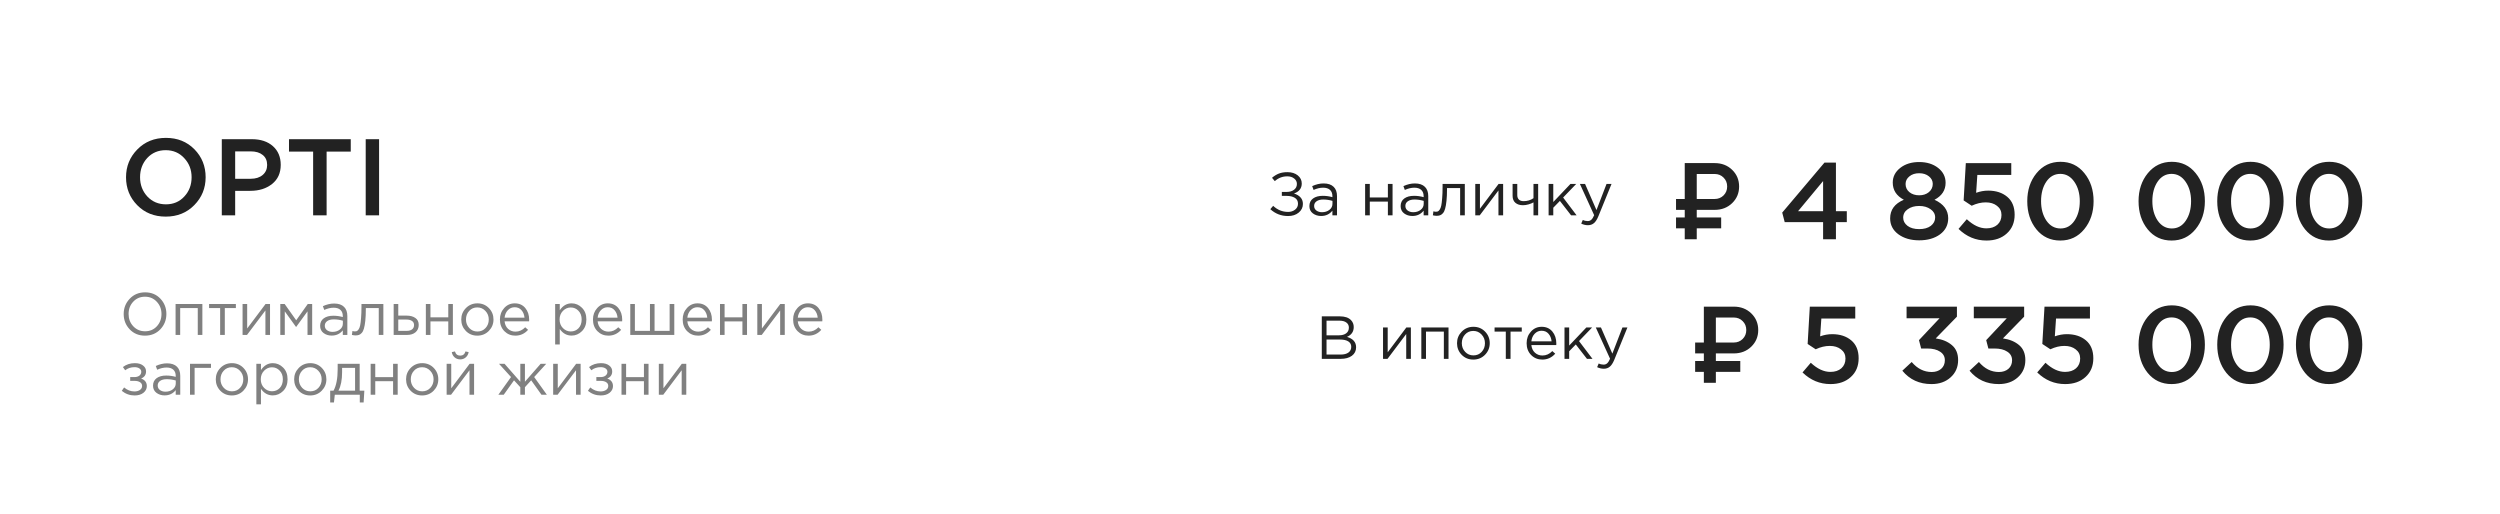
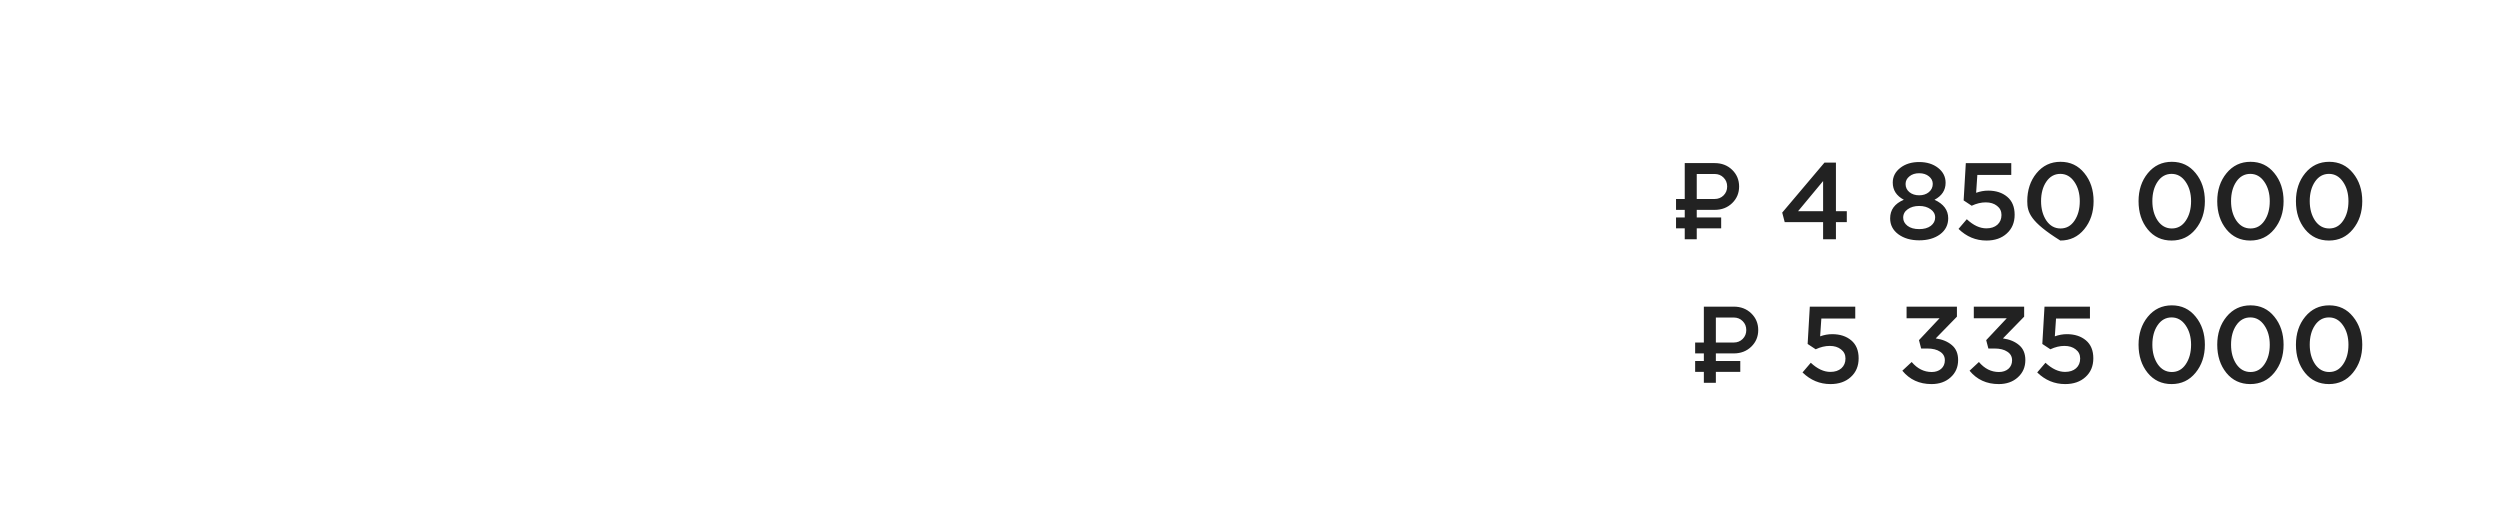
<svg xmlns="http://www.w3.org/2000/svg" width="209" height="43" viewBox="0 0 209 43" fill="none">
-   <path d="M16.245 17.145C15.615 17.788 14.818 18.109 13.854 18.109C12.891 18.109 12.097 17.791 11.473 17.154C10.848 16.518 10.536 15.739 10.536 14.818C10.536 13.909 10.851 13.133 11.482 12.491C12.112 11.848 12.909 11.527 13.873 11.527C14.836 11.527 15.63 11.845 16.255 12.482C16.879 13.118 17.191 13.897 17.191 14.818C17.191 15.727 16.876 16.503 16.245 17.145ZM12.318 16.427C12.73 16.864 13.248 17.082 13.873 17.082C14.497 17.082 15.009 16.864 15.409 16.427C15.815 15.991 16.018 15.454 16.018 14.818C16.018 14.188 15.812 13.655 15.4 13.218C14.994 12.776 14.479 12.555 13.854 12.555C13.23 12.555 12.715 12.773 12.309 13.209C11.909 13.646 11.709 14.182 11.709 14.818C11.709 15.448 11.912 15.985 12.318 16.427ZM18.542 18V11.636H21.051C21.79 11.636 22.378 11.83 22.815 12.218C23.251 12.606 23.469 13.127 23.469 13.782C23.469 14.467 23.227 15 22.742 15.382C22.263 15.764 21.657 15.954 20.924 15.954H19.66V18H18.542ZM19.66 14.945H20.96C21.378 14.945 21.712 14.839 21.96 14.627C22.209 14.415 22.333 14.136 22.333 13.791C22.333 13.427 22.209 13.149 21.96 12.954C21.718 12.755 21.384 12.655 20.96 12.655H19.66V14.945ZM26.178 18V12.673H24.16V11.636H29.323V12.673H27.305V18H26.178ZM30.573 18V11.636H31.691V18H30.573Z" fill="#222222" />
-   <path d="M13.405 27.53C13.068 27.883 12.64 28.06 12.12 28.06C11.6 28.06 11.173 27.883 10.84 27.53C10.507 27.177 10.34 26.75 10.34 26.25C10.34 25.753 10.508 25.328 10.845 24.975C11.182 24.618 11.61 24.44 12.13 24.44C12.65 24.44 13.077 24.617 13.41 24.97C13.743 25.323 13.91 25.75 13.91 26.25C13.91 26.747 13.742 27.173 13.405 27.53ZM11.14 27.275C11.403 27.555 11.733 27.695 12.13 27.695C12.527 27.695 12.853 27.557 13.11 27.28C13.37 27 13.5 26.657 13.5 26.25C13.5 25.847 13.368 25.505 13.105 25.225C12.845 24.945 12.517 24.805 12.12 24.805C11.723 24.805 11.395 24.945 11.135 25.225C10.878 25.502 10.75 25.843 10.75 26.25C10.75 26.653 10.88 26.995 11.14 27.275ZM14.678 28V25.415H16.918V28H16.533V25.755H15.063V28H14.678ZM18.404 28V25.755H17.479V25.415H19.719V25.755H18.794V28H18.404ZM20.279 28V25.415H20.664V27.46L22.199 25.415H22.574V28H22.189V25.955L20.649 28H20.279ZM23.433 28V25.415H23.798L24.763 26.775L25.728 25.415H26.098V28H25.708V26.03L24.753 27.34L23.808 26.03V28H23.433ZM27.728 28.055C27.465 28.055 27.238 27.983 27.048 27.84C26.858 27.697 26.763 27.497 26.763 27.24C26.763 26.97 26.863 26.762 27.063 26.615C27.263 26.468 27.532 26.395 27.868 26.395C28.135 26.395 28.398 26.432 28.658 26.505V26.425C28.658 26.198 28.592 26.025 28.458 25.905C28.325 25.785 28.137 25.725 27.893 25.725C27.64 25.725 27.378 25.787 27.108 25.91L26.993 25.595C27.313 25.448 27.627 25.375 27.933 25.375C28.3 25.375 28.578 25.47 28.768 25.66C28.948 25.84 29.038 26.093 29.038 26.42V28H28.658V27.615C28.428 27.908 28.118 28.055 27.728 28.055ZM27.803 27.745C28.043 27.745 28.247 27.68 28.413 27.55C28.58 27.42 28.663 27.253 28.663 27.05V26.81C28.41 26.737 28.158 26.7 27.908 26.7C27.672 26.7 27.487 26.748 27.353 26.845C27.22 26.938 27.153 27.067 27.153 27.23C27.153 27.387 27.215 27.512 27.338 27.605C27.465 27.698 27.62 27.745 27.803 27.745ZM29.729 28.04C29.629 28.04 29.526 28.027 29.419 28L29.464 27.67C29.541 27.693 29.602 27.705 29.649 27.705C29.722 27.705 29.782 27.697 29.829 27.68C29.875 27.66 29.925 27.612 29.979 27.535C30.035 27.455 30.079 27.343 30.109 27.2C30.139 27.057 30.164 26.853 30.184 26.59C30.207 26.327 30.219 26.007 30.219 25.63V25.415H32.049V28H31.664V25.755H30.584V25.815C30.584 26.208 30.569 26.543 30.539 26.82C30.509 27.097 30.471 27.313 30.424 27.47C30.381 27.627 30.319 27.748 30.239 27.835C30.159 27.922 30.081 27.977 30.004 28C29.93 28.027 29.839 28.04 29.729 28.04ZM32.91 28V25.415H33.295V26.385H33.986C34.285 26.385 34.531 26.45 34.721 26.58C34.91 26.707 35.005 26.9 35.005 27.16C35.005 27.417 34.917 27.622 34.74 27.775C34.564 27.925 34.327 28 34.031 28H32.91ZM33.295 27.66H33.995C34.192 27.66 34.344 27.618 34.45 27.535C34.56 27.452 34.615 27.33 34.615 27.17C34.615 27.023 34.559 26.912 34.446 26.835C34.336 26.755 34.181 26.715 33.98 26.715H33.295V27.66ZM35.601 28V25.415H35.986V26.53H37.476V25.415H37.861V28H37.476V26.87H35.986V28H35.601ZM40.866 27.665C40.606 27.928 40.284 28.06 39.901 28.06C39.518 28.06 39.198 27.928 38.941 27.665C38.688 27.402 38.561 27.083 38.561 26.71C38.561 26.34 38.689 26.023 38.946 25.76C39.206 25.493 39.528 25.36 39.911 25.36C40.294 25.36 40.614 25.492 40.871 25.755C41.128 26.018 41.256 26.337 41.256 26.71C41.256 27.08 41.126 27.398 40.866 27.665ZM39.911 27.715C40.188 27.715 40.414 27.618 40.591 27.425C40.771 27.232 40.861 26.993 40.861 26.71C40.861 26.43 40.768 26.192 40.581 25.995C40.398 25.798 40.171 25.7 39.901 25.7C39.624 25.7 39.398 25.798 39.221 25.995C39.044 26.188 38.956 26.427 38.956 26.71C38.956 26.99 39.048 27.228 39.231 27.425C39.414 27.618 39.641 27.715 39.911 27.715ZM43.083 28.06C42.72 28.06 42.413 27.935 42.163 27.685C41.917 27.432 41.793 27.107 41.793 26.71C41.793 26.333 41.912 26.015 42.148 25.755C42.385 25.492 42.68 25.36 43.033 25.36C43.403 25.36 43.697 25.49 43.913 25.75C44.13 26.01 44.238 26.337 44.238 26.73C44.238 26.78 44.237 26.825 44.233 26.865H42.183C42.21 27.128 42.308 27.338 42.478 27.495C42.652 27.648 42.857 27.725 43.093 27.725C43.403 27.725 43.675 27.603 43.908 27.36L44.148 27.575C43.858 27.898 43.503 28.06 43.083 28.06ZM42.183 26.555H43.848C43.825 26.305 43.742 26.098 43.598 25.935C43.458 25.768 43.267 25.685 43.023 25.685C42.803 25.685 42.615 25.767 42.458 25.93C42.302 26.093 42.21 26.302 42.183 26.555ZM46.411 28.8V25.415H46.796V25.935C47.056 25.552 47.386 25.36 47.786 25.36C48.116 25.36 48.405 25.483 48.651 25.73C48.898 25.973 49.021 26.3 49.021 26.71C49.021 27.113 48.898 27.438 48.651 27.685C48.405 27.932 48.116 28.055 47.786 28.055C47.38 28.055 47.05 27.872 46.796 27.505V28.8H46.411ZM47.716 27.71C47.976 27.71 48.193 27.62 48.366 27.44C48.54 27.257 48.626 27.012 48.626 26.705C48.626 26.408 48.538 26.168 48.361 25.985C48.185 25.798 47.97 25.705 47.716 25.705C47.466 25.705 47.248 25.8 47.061 25.99C46.875 26.18 46.781 26.42 46.781 26.71C46.781 27 46.875 27.24 47.061 27.43C47.248 27.617 47.466 27.71 47.716 27.71ZM50.862 28.06C50.498 28.06 50.192 27.935 49.942 27.685C49.695 27.432 49.572 27.107 49.572 26.71C49.572 26.333 49.69 26.015 49.927 25.755C50.163 25.492 50.458 25.36 50.812 25.36C51.182 25.36 51.475 25.49 51.692 25.75C51.908 26.01 52.017 26.337 52.017 26.73C52.017 26.78 52.015 26.825 52.012 26.865H49.962C49.988 27.128 50.087 27.338 50.257 27.495C50.43 27.648 50.635 27.725 50.872 27.725C51.182 27.725 51.453 27.603 51.687 27.36L51.927 27.575C51.637 27.898 51.282 28.06 50.862 28.06ZM49.962 26.555H51.627C51.603 26.305 51.52 26.098 51.377 25.935C51.237 25.768 51.045 25.685 50.802 25.685C50.582 25.685 50.393 25.767 50.237 25.93C50.08 26.093 49.988 26.302 49.962 26.555ZM52.691 28V25.415H53.076V27.66H54.336V25.415H54.721V27.66H55.981V25.415H56.371V28H52.691ZM58.362 28.06C57.998 28.06 57.692 27.935 57.442 27.685C57.195 27.432 57.072 27.107 57.072 26.71C57.072 26.333 57.19 26.015 57.427 25.755C57.663 25.492 57.958 25.36 58.312 25.36C58.682 25.36 58.975 25.49 59.192 25.75C59.408 26.01 59.517 26.337 59.517 26.73C59.517 26.78 59.515 26.825 59.512 26.865H57.462C57.488 27.128 57.587 27.338 57.757 27.495C57.93 27.648 58.135 27.725 58.372 27.725C58.682 27.725 58.953 27.603 59.187 27.36L59.427 27.575C59.137 27.898 58.782 28.06 58.362 28.06ZM57.462 26.555H59.127C59.103 26.305 59.02 26.098 58.877 25.935C58.737 25.768 58.545 25.685 58.302 25.685C58.082 25.685 57.893 25.767 57.737 25.93C57.58 26.093 57.488 26.302 57.462 26.555ZM60.191 28V25.415H60.576V26.53H62.066V25.415H62.451V28H62.066V26.87H60.576V28H60.191ZM63.311 28V25.415H63.696V27.46L65.231 25.415H65.606V28H65.221V25.955L63.681 28H63.311ZM67.595 28.06C67.232 28.06 66.925 27.935 66.675 27.685C66.428 27.432 66.305 27.107 66.305 26.71C66.305 26.333 66.424 26.015 66.66 25.755C66.897 25.492 67.192 25.36 67.545 25.36C67.915 25.36 68.209 25.49 68.425 25.75C68.642 26.01 68.75 26.337 68.75 26.73C68.75 26.78 68.749 26.825 68.745 26.865H66.695C66.722 27.128 66.82 27.338 66.99 27.495C67.163 27.648 67.368 27.725 67.605 27.725C67.915 27.725 68.187 27.603 68.42 27.36L68.66 27.575C68.37 27.898 68.015 28.06 67.595 28.06ZM66.695 26.555H68.36C68.337 26.305 68.254 26.098 68.11 25.935C67.97 25.768 67.778 25.685 67.535 25.685C67.315 25.685 67.127 25.767 66.97 25.93C66.814 26.093 66.722 26.302 66.695 26.555ZM11.25 33.06C10.853 33.06 10.497 32.932 10.18 32.675L10.375 32.39C10.638 32.613 10.927 32.725 11.24 32.725C11.417 32.725 11.567 32.685 11.69 32.605C11.817 32.522 11.88 32.408 11.88 32.265C11.88 32.132 11.823 32.028 11.71 31.955C11.597 31.878 11.437 31.84 11.23 31.84H10.885V31.525H11.235C11.405 31.525 11.543 31.485 11.65 31.405C11.757 31.322 11.81 31.213 11.81 31.08C11.81 30.963 11.757 30.87 11.65 30.8C11.547 30.73 11.413 30.695 11.25 30.695C10.943 30.695 10.682 30.782 10.465 30.955L10.275 30.685C10.555 30.468 10.888 30.36 11.275 30.36C11.562 30.36 11.788 30.425 11.955 30.555C12.125 30.682 12.21 30.847 12.21 31.05C12.21 31.333 12.072 31.532 11.795 31.645C12.115 31.758 12.275 31.97 12.275 32.28C12.275 32.497 12.182 32.682 11.995 32.835C11.808 32.985 11.56 33.06 11.25 33.06ZM13.759 33.055C13.495 33.055 13.269 32.983 13.079 32.84C12.889 32.697 12.794 32.497 12.794 32.24C12.794 31.97 12.894 31.762 13.094 31.615C13.294 31.468 13.562 31.395 13.899 31.395C14.165 31.395 14.429 31.432 14.689 31.505V31.425C14.689 31.198 14.622 31.025 14.489 30.905C14.355 30.785 14.167 30.725 13.924 30.725C13.67 30.725 13.409 30.787 13.139 30.91L13.024 30.595C13.344 30.448 13.657 30.375 13.964 30.375C14.33 30.375 14.609 30.47 14.799 30.66C14.979 30.84 15.069 31.093 15.069 31.42V33H14.689V32.615C14.459 32.908 14.149 33.055 13.759 33.055ZM13.834 32.745C14.074 32.745 14.277 32.68 14.444 32.55C14.61 32.42 14.694 32.253 14.694 32.05V31.81C14.44 31.737 14.189 31.7 13.939 31.7C13.702 31.7 13.517 31.748 13.384 31.845C13.25 31.938 13.184 32.067 13.184 32.23C13.184 32.387 13.245 32.512 13.369 32.605C13.495 32.698 13.65 32.745 13.834 32.745ZM15.884 33V30.415H17.639V30.755H16.269V33H15.884ZM20.344 32.665C20.084 32.928 19.762 33.06 19.379 33.06C18.995 33.06 18.675 32.928 18.419 32.665C18.165 32.402 18.039 32.083 18.039 31.71C18.039 31.34 18.167 31.023 18.424 30.76C18.684 30.493 19.005 30.36 19.389 30.36C19.772 30.36 20.092 30.492 20.349 30.755C20.605 31.018 20.734 31.337 20.734 31.71C20.734 32.08 20.604 32.398 20.344 32.665ZM19.389 32.715C19.665 32.715 19.892 32.618 20.069 32.425C20.249 32.232 20.339 31.993 20.339 31.71C20.339 31.43 20.245 31.192 20.059 30.995C19.875 30.798 19.649 30.7 19.379 30.7C19.102 30.7 18.875 30.798 18.699 30.995C18.522 31.188 18.434 31.427 18.434 31.71C18.434 31.99 18.525 32.228 18.709 32.425C18.892 32.618 19.119 32.715 19.389 32.715ZM21.431 33.8V30.415H21.816V30.935C22.076 30.552 22.406 30.36 22.806 30.36C23.136 30.36 23.424 30.483 23.671 30.73C23.918 30.973 24.041 31.3 24.041 31.71C24.041 32.113 23.918 32.438 23.671 32.685C23.424 32.932 23.136 33.055 22.806 33.055C22.399 33.055 22.069 32.872 21.816 32.505V33.8H21.431ZM22.736 32.71C22.996 32.71 23.213 32.62 23.386 32.44C23.559 32.257 23.646 32.012 23.646 31.705C23.646 31.408 23.558 31.168 23.381 30.985C23.204 30.798 22.989 30.705 22.736 30.705C22.486 30.705 22.268 30.8 22.081 30.99C21.894 31.18 21.801 31.42 21.801 31.71C21.801 32 21.894 32.24 22.081 32.43C22.268 32.617 22.486 32.71 22.736 32.71ZM26.896 32.665C26.636 32.928 26.315 33.06 25.931 33.06C25.548 33.06 25.228 32.928 24.971 32.665C24.718 32.402 24.591 32.083 24.591 31.71C24.591 31.34 24.72 31.023 24.976 30.76C25.236 30.493 25.558 30.36 25.941 30.36C26.325 30.36 26.645 30.492 26.901 30.755C27.158 31.018 27.286 31.337 27.286 31.71C27.286 32.08 27.156 32.398 26.896 32.665ZM25.941 32.715C26.218 32.715 26.445 32.618 26.621 32.425C26.801 32.232 26.891 31.993 26.891 31.71C26.891 31.43 26.798 31.192 26.611 30.995C26.428 30.798 26.201 30.7 25.931 30.7C25.655 30.7 25.428 30.798 25.251 30.995C25.075 31.188 24.986 31.427 24.986 31.71C24.986 31.99 25.078 32.228 25.261 32.425C25.445 32.618 25.671 32.715 25.941 32.715ZM27.604 33.645V32.66H27.884C28.114 32.237 28.229 31.638 28.229 30.865V30.415H30.069V32.66H30.459L30.399 33.645H30.079V33H27.989L27.919 33.645H27.604ZM28.294 32.66H29.684V30.755H28.599V31.115C28.599 31.765 28.497 32.28 28.294 32.66ZM30.987 33V30.415H31.372V31.53H32.862V30.415H33.247V33H32.862V31.87H31.372V33H30.987ZM36.252 32.665C35.992 32.928 35.67 33.06 35.287 33.06C34.903 33.06 34.583 32.928 34.327 32.665C34.073 32.402 33.947 32.083 33.947 31.71C33.947 31.34 34.075 31.023 34.332 30.76C34.592 30.493 34.913 30.36 35.297 30.36C35.68 30.36 36 30.492 36.257 30.755C36.513 31.018 36.642 31.337 36.642 31.71C36.642 32.08 36.512 32.398 36.252 32.665ZM35.297 32.715C35.573 32.715 35.8 32.618 35.977 32.425C36.157 32.232 36.247 31.993 36.247 31.71C36.247 31.43 36.153 31.192 35.967 30.995C35.783 30.798 35.557 30.7 35.287 30.7C35.01 30.7 34.783 30.798 34.607 30.995C34.43 31.188 34.342 31.427 34.342 31.71C34.342 31.99 34.433 32.228 34.617 32.425C34.8 32.618 35.027 32.715 35.297 32.715ZM37.339 33V30.415H37.724V32.46L39.259 30.415H39.634V33H39.249V30.955L37.709 33H37.339ZM38.939 29.875C38.812 29.988 38.657 30.045 38.474 30.045C38.291 30.045 38.134 29.988 38.004 29.875C37.877 29.762 37.799 29.615 37.769 29.435L38.034 29.38C38.101 29.613 38.248 29.73 38.474 29.73C38.701 29.73 38.847 29.613 38.914 29.38L39.179 29.435C39.149 29.615 39.069 29.762 38.939 29.875ZM41.663 33L42.722 31.52L41.718 30.415H42.182L43.498 31.915V30.415H43.883V31.915L45.197 30.415H45.663L44.657 31.52L45.718 33H45.267L44.407 31.795L43.883 32.37V33H43.498V32.37L42.972 31.795L42.112 33H41.663ZM46.245 33V30.415H46.63V32.46L48.165 30.415H48.54V33H48.155V30.955L46.615 33H46.245ZM50.22 33.06C49.823 33.06 49.466 32.932 49.15 32.675L49.345 32.39C49.608 32.613 49.896 32.725 50.21 32.725C50.386 32.725 50.536 32.685 50.66 32.605C50.786 32.522 50.85 32.408 50.85 32.265C50.85 32.132 50.793 32.028 50.68 31.955C50.566 31.878 50.406 31.84 50.2 31.84H49.855V31.525H50.205C50.375 31.525 50.513 31.485 50.62 31.405C50.726 31.322 50.78 31.213 50.78 31.08C50.78 30.963 50.726 30.87 50.62 30.8C50.516 30.73 50.383 30.695 50.22 30.695C49.913 30.695 49.651 30.782 49.435 30.955L49.245 30.685C49.525 30.468 49.858 30.36 50.245 30.36C50.531 30.36 50.758 30.425 50.925 30.555C51.095 30.682 51.18 30.847 51.18 31.05C51.18 31.333 51.041 31.532 50.765 31.645C51.085 31.758 51.245 31.97 51.245 32.28C51.245 32.497 51.151 32.682 50.965 32.835C50.778 32.985 50.53 33.06 50.22 33.06ZM51.958 33V30.415H52.343V31.53H53.833V30.415H54.218V33H53.833V31.87H52.343V33H51.958ZM55.078 33V30.415H55.463V32.46L56.998 30.415H57.373V33H56.988V30.955L55.448 33H55.078Z" fill="#808080" />
-   <path d="M107.68 18.061C107.111 18.061 106.617 17.87 106.198 17.487L106.436 17.208C106.795 17.547 107.211 17.716 107.685 17.716C107.912 17.716 108.106 17.653 108.269 17.528C108.431 17.399 108.512 17.234 108.512 17.031C108.512 16.811 108.424 16.647 108.248 16.538C108.072 16.43 107.841 16.376 107.553 16.376H107.162V16.046H107.553C107.81 16.046 108.018 15.987 108.177 15.868C108.34 15.747 108.421 15.582 108.421 15.376C108.421 15.193 108.345 15.043 108.193 14.924C108.044 14.803 107.852 14.742 107.619 14.742C107.22 14.742 106.871 14.875 106.574 15.143L106.34 14.864C106.526 14.704 106.719 14.586 106.919 14.508C107.122 14.43 107.358 14.392 107.629 14.392C107.981 14.392 108.269 14.481 108.492 14.661C108.715 14.84 108.827 15.066 108.827 15.341C108.827 15.743 108.61 16.022 108.177 16.178C108.404 16.246 108.585 16.352 108.72 16.498C108.856 16.643 108.923 16.828 108.923 17.051C108.923 17.338 108.807 17.579 108.573 17.772C108.343 17.965 108.045 18.061 107.68 18.061ZM110.445 18.056C110.177 18.056 109.947 17.983 109.754 17.838C109.562 17.692 109.465 17.489 109.465 17.229C109.465 16.954 109.567 16.743 109.77 16.594C109.973 16.445 110.245 16.371 110.587 16.371C110.857 16.371 111.125 16.408 111.389 16.483V16.401C111.389 16.171 111.321 15.995 111.186 15.873C111.05 15.752 110.859 15.691 110.612 15.691C110.355 15.691 110.089 15.753 109.815 15.879L109.699 15.559C110.023 15.41 110.341 15.335 110.653 15.335C111.025 15.335 111.307 15.432 111.5 15.625C111.683 15.807 111.774 16.065 111.774 16.396V18H111.389V17.609C111.155 17.907 110.841 18.056 110.445 18.056ZM110.521 17.741C110.764 17.741 110.971 17.675 111.14 17.543C111.309 17.411 111.394 17.242 111.394 17.036V16.792C111.137 16.718 110.881 16.68 110.627 16.68C110.387 16.68 110.199 16.73 110.064 16.828C109.929 16.922 109.861 17.053 109.861 17.218C109.861 17.377 109.924 17.504 110.049 17.599C110.177 17.694 110.335 17.741 110.521 17.741ZM114.124 18V15.376H114.515V16.508H116.027V15.376H116.418V18H116.027V16.853H114.515V18H114.124ZM118.072 18.056C117.805 18.056 117.575 17.983 117.382 17.838C117.189 17.692 117.093 17.489 117.093 17.229C117.093 16.954 117.194 16.743 117.397 16.594C117.6 16.445 117.873 16.371 118.215 16.371C118.485 16.371 118.753 16.408 119.016 16.483V16.401C119.016 16.171 118.949 15.995 118.813 15.873C118.678 15.752 118.487 15.691 118.24 15.691C117.983 15.691 117.717 15.753 117.443 15.879L117.326 15.559C117.651 15.41 117.969 15.335 118.281 15.335C118.653 15.335 118.935 15.432 119.128 15.625C119.311 15.807 119.402 16.065 119.402 16.396V18H119.016V17.609C118.783 17.907 118.468 18.056 118.072 18.056ZM118.149 17.741C118.392 17.741 118.599 17.675 118.768 17.543C118.937 17.411 119.022 17.242 119.022 17.036V16.792C118.764 16.718 118.509 16.68 118.255 16.68C118.015 16.68 117.827 16.73 117.692 16.828C117.556 16.922 117.489 17.053 117.489 17.218C117.489 17.377 117.551 17.504 117.677 17.599C117.805 17.694 117.962 17.741 118.149 17.741ZM120.103 18.041C120.002 18.041 119.897 18.027 119.788 18L119.834 17.665C119.912 17.689 119.975 17.701 120.022 17.701C120.096 17.701 120.157 17.692 120.205 17.675C120.252 17.655 120.303 17.606 120.357 17.528C120.414 17.447 120.458 17.333 120.489 17.188C120.519 17.043 120.545 16.836 120.565 16.569C120.589 16.302 120.6 15.977 120.6 15.594V15.376H122.458V18H122.067V15.721H120.971V15.782C120.971 16.181 120.956 16.521 120.925 16.802C120.895 17.083 120.856 17.303 120.809 17.462C120.765 17.621 120.702 17.744 120.621 17.832C120.54 17.921 120.46 17.976 120.382 18C120.308 18.027 120.215 18.041 120.103 18.041ZM123.333 18V15.376H123.723V17.452L125.282 15.376H125.662V18H125.271V15.924L123.708 18H123.333ZM128.199 18V16.919C128.094 16.98 127.957 17.036 127.788 17.086C127.619 17.134 127.463 17.157 127.321 17.157C127.057 17.157 126.846 17.09 126.687 16.954C126.531 16.819 126.453 16.625 126.453 16.371V15.376H126.844V16.315C126.844 16.471 126.89 16.594 126.981 16.686C127.076 16.773 127.206 16.817 127.372 16.817C127.683 16.817 127.959 16.735 128.199 16.569V15.376H128.59V18H128.199ZM129.464 18V15.376H129.854V16.889L131.291 15.376H131.773L130.677 16.513L131.803 18H131.341L130.408 16.797L129.854 17.366V18H129.464ZM132.749 18.827C132.56 18.827 132.374 18.783 132.191 18.695L132.323 18.386C132.448 18.45 132.585 18.482 132.734 18.482C132.852 18.482 132.952 18.445 133.034 18.37C133.115 18.299 133.194 18.173 133.272 17.99L132.079 15.376H132.511L133.465 17.564L134.307 15.376H134.724L133.622 18.086C133.511 18.354 133.387 18.543 133.252 18.655C133.116 18.77 132.949 18.827 132.749 18.827Z" fill="#222222" />
-   <path d="M141.848 16.635H143.344C143.64 16.635 143.888 16.536 144.089 16.338C144.291 16.137 144.391 15.888 144.391 15.592C144.391 15.293 144.291 15.045 144.089 14.846C143.891 14.645 143.642 14.545 143.344 14.545H141.848V16.635ZM143.344 17.545H141.848V18.18H143.89V19.09H141.848V20H140.844V19.09H140.116V18.18H140.844V17.545H140.116V16.635H140.844V13.635H143.344C143.932 13.635 144.421 13.822 144.808 14.198C145.196 14.574 145.39 15.039 145.39 15.592C145.39 16.143 145.196 16.606 144.808 16.982C144.421 17.357 143.932 17.545 143.344 17.545ZM152.411 20V18.573H149.202L148.993 17.773L152.529 13.591H153.484V17.654H154.393V18.573H153.484V20H152.411ZM150.32 17.654H152.411V15.136L150.32 17.654ZM160.443 20.091C159.74 20.091 159.158 19.921 158.697 19.582C158.243 19.242 158.016 18.8 158.016 18.255C158.016 17.539 158.397 17.021 159.161 16.7C158.543 16.373 158.234 15.894 158.234 15.264C158.234 14.773 158.443 14.364 158.861 14.036C159.279 13.709 159.806 13.546 160.443 13.546C161.079 13.546 161.606 13.709 162.025 14.036C162.443 14.364 162.652 14.779 162.652 15.282C162.652 15.9 162.343 16.373 161.725 16.7C162.488 17.052 162.87 17.567 162.87 18.245C162.87 18.803 162.643 19.252 162.188 19.591C161.734 19.924 161.152 20.091 160.443 20.091ZM159.625 16.064C159.843 16.239 160.116 16.327 160.443 16.327C160.77 16.327 161.04 16.239 161.252 16.064C161.47 15.882 161.579 15.652 161.579 15.373C161.579 15.124 161.473 14.915 161.261 14.745C161.049 14.57 160.776 14.482 160.443 14.482C160.109 14.482 159.837 14.57 159.625 14.745C159.413 14.915 159.306 15.127 159.306 15.382C159.306 15.661 159.413 15.888 159.625 16.064ZM159.47 18.882C159.713 19.064 160.037 19.154 160.443 19.154C160.849 19.154 161.173 19.064 161.416 18.882C161.658 18.694 161.779 18.461 161.779 18.182C161.779 17.897 161.652 17.667 161.397 17.491C161.143 17.309 160.825 17.218 160.443 17.218C160.061 17.218 159.743 17.309 159.488 17.491C159.234 17.667 159.106 17.903 159.106 18.2C159.106 18.467 159.228 18.694 159.47 18.882ZM166.069 20.109C165.178 20.109 164.399 19.785 163.733 19.136L164.424 18.327C164.969 18.836 165.514 19.091 166.06 19.091C166.442 19.091 166.748 18.991 166.978 18.791C167.208 18.585 167.324 18.312 167.324 17.973C167.324 17.651 167.199 17.397 166.951 17.209C166.708 17.015 166.393 16.918 166.005 16.918C165.624 16.918 165.233 17.012 164.833 17.2L164.16 16.755L164.342 13.636H168.142V14.627H165.305L165.205 16.118C165.539 15.997 165.875 15.936 166.214 15.936C166.863 15.936 167.393 16.109 167.805 16.454C168.218 16.8 168.424 17.3 168.424 17.954C168.424 18.603 168.205 19.124 167.769 19.518C167.339 19.912 166.772 20.109 166.069 20.109ZM172.242 20.109C171.418 20.109 170.751 19.797 170.242 19.173C169.733 18.542 169.479 17.758 169.479 16.818C169.479 15.891 169.736 15.112 170.251 14.482C170.773 13.845 171.442 13.527 172.261 13.527C173.079 13.527 173.742 13.842 174.251 14.473C174.767 15.103 175.024 15.885 175.024 16.818C175.024 17.745 174.764 18.527 174.242 19.164C173.727 19.794 173.061 20.109 172.242 20.109ZM171.079 18.445C171.382 18.882 171.776 19.1 172.261 19.1C172.745 19.1 173.133 18.885 173.424 18.454C173.721 18.018 173.87 17.473 173.87 16.818C173.87 16.176 173.718 15.636 173.415 15.2C173.112 14.758 172.721 14.536 172.242 14.536C171.758 14.536 171.367 14.755 171.07 15.191C170.779 15.621 170.633 16.164 170.633 16.818C170.633 17.461 170.782 18.003 171.079 18.445ZM181.546 20.109C180.722 20.109 180.055 19.797 179.546 19.173C179.037 18.542 178.783 17.758 178.783 16.818C178.783 15.891 179.04 15.112 179.555 14.482C180.077 13.845 180.746 13.527 181.565 13.527C182.383 13.527 183.046 13.842 183.555 14.473C184.071 15.103 184.328 15.885 184.328 16.818C184.328 17.745 184.068 18.527 183.546 19.164C183.031 19.794 182.365 20.109 181.546 20.109ZM180.383 18.445C180.686 18.882 181.08 19.1 181.565 19.1C182.049 19.1 182.437 18.885 182.728 18.454C183.025 18.018 183.174 17.473 183.174 16.818C183.174 16.176 183.022 15.636 182.719 15.2C182.416 14.758 182.025 14.536 181.546 14.536C181.062 14.536 180.671 14.755 180.374 15.191C180.083 15.621 179.937 16.164 179.937 16.818C179.937 17.461 180.086 18.003 180.383 18.445ZM188.125 20.109C187.301 20.109 186.634 19.797 186.125 19.173C185.616 18.542 185.361 17.758 185.361 16.818C185.361 15.891 185.619 15.112 186.134 14.482C186.655 13.845 187.325 13.527 188.143 13.527C188.961 13.527 189.625 13.842 190.134 14.473C190.649 15.103 190.907 15.885 190.907 16.818C190.907 17.745 190.646 18.527 190.125 19.164C189.61 19.794 188.943 20.109 188.125 20.109ZM186.961 18.445C187.264 18.882 187.658 19.1 188.143 19.1C188.628 19.1 189.016 18.885 189.307 18.454C189.604 18.018 189.752 17.473 189.752 16.818C189.752 16.176 189.601 15.636 189.298 15.2C188.995 14.758 188.604 14.536 188.125 14.536C187.64 14.536 187.249 14.755 186.952 15.191C186.661 15.621 186.516 16.164 186.516 16.818C186.516 17.461 186.664 18.003 186.961 18.445ZM194.703 20.109C193.879 20.109 193.212 19.797 192.703 19.173C192.194 18.542 191.94 17.758 191.94 16.818C191.94 15.891 192.197 15.112 192.712 14.482C193.234 13.845 193.903 13.527 194.722 13.527C195.54 13.527 196.203 13.842 196.712 14.473C197.228 15.103 197.485 15.885 197.485 16.818C197.485 17.745 197.225 18.527 196.703 19.164C196.188 19.794 195.522 20.109 194.703 20.109ZM193.54 18.445C193.843 18.882 194.237 19.1 194.722 19.1C195.206 19.1 195.594 18.885 195.885 18.454C196.182 18.018 196.331 17.473 196.331 16.818C196.331 16.176 196.179 15.636 195.876 15.2C195.573 14.758 195.182 14.536 194.703 14.536C194.218 14.536 193.828 14.755 193.531 15.191C193.24 15.621 193.094 16.164 193.094 16.818C193.094 17.461 193.243 18.003 193.54 18.445Z" fill="#222222" />
-   <path d="M110.502 30V26.447H112.015C112.431 26.447 112.741 26.552 112.944 26.762C113.096 26.921 113.172 27.114 113.172 27.34C113.172 27.726 112.984 28 112.609 28.163C113.116 28.315 113.37 28.604 113.37 29.031C113.37 29.332 113.253 29.569 113.02 29.741C112.786 29.914 112.473 30 112.081 30H110.502ZM110.898 29.64H112.091C112.362 29.64 112.575 29.584 112.731 29.472C112.886 29.357 112.964 29.198 112.964 28.995C112.964 28.799 112.883 28.648 112.72 28.543C112.561 28.439 112.328 28.386 112.02 28.386H110.898V29.64ZM110.898 28.031H111.949C112.196 28.031 112.394 27.975 112.543 27.863C112.692 27.752 112.766 27.593 112.766 27.386C112.766 27.207 112.697 27.067 112.558 26.965C112.423 26.86 112.23 26.808 111.979 26.808H110.898V28.031ZM115.621 30V27.376H116.012V29.452L117.57 27.376H117.95V30H117.56V27.924L115.996 30H115.621ZM118.823 30V27.376H121.096V30H120.706V27.721H119.213V30H118.823ZM124.147 29.66C123.883 29.927 123.557 30.061 123.168 30.061C122.779 30.061 122.454 29.927 122.193 29.66C121.936 29.393 121.807 29.07 121.807 28.691C121.807 28.315 121.938 27.994 122.198 27.726C122.462 27.456 122.789 27.32 123.178 27.32C123.567 27.32 123.892 27.454 124.152 27.721C124.413 27.988 124.543 28.312 124.543 28.691C124.543 29.066 124.411 29.389 124.147 29.66ZM123.178 29.711C123.459 29.711 123.689 29.613 123.868 29.416C124.051 29.22 124.142 28.978 124.142 28.691C124.142 28.406 124.047 28.164 123.858 27.965C123.672 27.765 123.442 27.665 123.168 27.665C122.887 27.665 122.657 27.765 122.477 27.965C122.298 28.161 122.208 28.403 122.208 28.691C122.208 28.975 122.301 29.217 122.488 29.416C122.674 29.613 122.904 29.711 123.178 29.711ZM125.885 30V27.721H124.946V27.376H127.22V27.721H126.281V30H125.885ZM128.936 30.061C128.567 30.061 128.256 29.934 128.002 29.68C127.751 29.423 127.626 29.093 127.626 28.691C127.626 28.308 127.746 27.985 127.987 27.721C128.227 27.454 128.526 27.32 128.885 27.32C129.26 27.32 129.558 27.452 129.778 27.716C129.998 27.98 130.108 28.312 130.108 28.711C130.108 28.762 130.106 28.807 130.103 28.848H128.022C128.049 29.115 128.149 29.328 128.322 29.487C128.497 29.643 128.706 29.721 128.946 29.721C129.26 29.721 129.536 29.597 129.773 29.35L130.017 29.569C129.722 29.897 129.362 30.061 128.936 30.061ZM128.022 28.533H129.712C129.688 28.279 129.604 28.07 129.458 27.904C129.316 27.735 129.122 27.65 128.875 27.65C128.651 27.65 128.46 27.733 128.301 27.899C128.142 28.065 128.049 28.276 128.022 28.533ZM130.792 30V27.376H131.183V28.889L132.619 27.376H133.101L132.005 28.513L133.132 30H132.67L131.736 28.797L131.183 29.366V30H130.792ZM134.078 30.827C133.888 30.827 133.702 30.783 133.52 30.695L133.651 30.386C133.777 30.45 133.914 30.482 134.063 30.482C134.181 30.482 134.281 30.445 134.362 30.37C134.443 30.299 134.523 30.173 134.601 29.99L133.408 27.376H133.839L134.793 29.564L135.636 27.376H136.052L134.951 30.086C134.839 30.354 134.716 30.543 134.58 30.655C134.445 30.77 134.277 30.827 134.078 30.827Z" fill="#222222" />
+   <path d="M141.848 16.635H143.344C143.64 16.635 143.888 16.536 144.089 16.338C144.291 16.137 144.391 15.888 144.391 15.592C144.391 15.293 144.291 15.045 144.089 14.846C143.891 14.645 143.642 14.545 143.344 14.545H141.848V16.635ZM143.344 17.545H141.848V18.18H143.89V19.09H141.848V20H140.844V19.09H140.116V18.18H140.844V17.545H140.116V16.635H140.844V13.635H143.344C143.932 13.635 144.421 13.822 144.808 14.198C145.196 14.574 145.39 15.039 145.39 15.592C145.39 16.143 145.196 16.606 144.808 16.982C144.421 17.357 143.932 17.545 143.344 17.545ZM152.411 20V18.573H149.202L148.993 17.773L152.529 13.591H153.484V17.654H154.393V18.573H153.484V20H152.411ZM150.32 17.654H152.411V15.136L150.32 17.654ZM160.443 20.091C159.74 20.091 159.158 19.921 158.697 19.582C158.243 19.242 158.016 18.8 158.016 18.255C158.016 17.539 158.397 17.021 159.161 16.7C158.543 16.373 158.234 15.894 158.234 15.264C158.234 14.773 158.443 14.364 158.861 14.036C159.279 13.709 159.806 13.546 160.443 13.546C161.079 13.546 161.606 13.709 162.025 14.036C162.443 14.364 162.652 14.779 162.652 15.282C162.652 15.9 162.343 16.373 161.725 16.7C162.488 17.052 162.87 17.567 162.87 18.245C162.87 18.803 162.643 19.252 162.188 19.591C161.734 19.924 161.152 20.091 160.443 20.091ZM159.625 16.064C159.843 16.239 160.116 16.327 160.443 16.327C160.77 16.327 161.04 16.239 161.252 16.064C161.47 15.882 161.579 15.652 161.579 15.373C161.579 15.124 161.473 14.915 161.261 14.745C161.049 14.57 160.776 14.482 160.443 14.482C160.109 14.482 159.837 14.57 159.625 14.745C159.413 14.915 159.306 15.127 159.306 15.382C159.306 15.661 159.413 15.888 159.625 16.064ZM159.47 18.882C159.713 19.064 160.037 19.154 160.443 19.154C160.849 19.154 161.173 19.064 161.416 18.882C161.658 18.694 161.779 18.461 161.779 18.182C161.779 17.897 161.652 17.667 161.397 17.491C161.143 17.309 160.825 17.218 160.443 17.218C160.061 17.218 159.743 17.309 159.488 17.491C159.234 17.667 159.106 17.903 159.106 18.2C159.106 18.467 159.228 18.694 159.47 18.882ZM166.069 20.109C165.178 20.109 164.399 19.785 163.733 19.136L164.424 18.327C164.969 18.836 165.514 19.091 166.06 19.091C166.442 19.091 166.748 18.991 166.978 18.791C167.208 18.585 167.324 18.312 167.324 17.973C167.324 17.651 167.199 17.397 166.951 17.209C166.708 17.015 166.393 16.918 166.005 16.918C165.624 16.918 165.233 17.012 164.833 17.2L164.16 16.755L164.342 13.636H168.142V14.627H165.305L165.205 16.118C165.539 15.997 165.875 15.936 166.214 15.936C166.863 15.936 167.393 16.109 167.805 16.454C168.218 16.8 168.424 17.3 168.424 17.954C168.424 18.603 168.205 19.124 167.769 19.518C167.339 19.912 166.772 20.109 166.069 20.109ZM172.242 20.109C169.733 18.542 169.479 17.758 169.479 16.818C169.479 15.891 169.736 15.112 170.251 14.482C170.773 13.845 171.442 13.527 172.261 13.527C173.079 13.527 173.742 13.842 174.251 14.473C174.767 15.103 175.024 15.885 175.024 16.818C175.024 17.745 174.764 18.527 174.242 19.164C173.727 19.794 173.061 20.109 172.242 20.109ZM171.079 18.445C171.382 18.882 171.776 19.1 172.261 19.1C172.745 19.1 173.133 18.885 173.424 18.454C173.721 18.018 173.87 17.473 173.87 16.818C173.87 16.176 173.718 15.636 173.415 15.2C173.112 14.758 172.721 14.536 172.242 14.536C171.758 14.536 171.367 14.755 171.07 15.191C170.779 15.621 170.633 16.164 170.633 16.818C170.633 17.461 170.782 18.003 171.079 18.445ZM181.546 20.109C180.722 20.109 180.055 19.797 179.546 19.173C179.037 18.542 178.783 17.758 178.783 16.818C178.783 15.891 179.04 15.112 179.555 14.482C180.077 13.845 180.746 13.527 181.565 13.527C182.383 13.527 183.046 13.842 183.555 14.473C184.071 15.103 184.328 15.885 184.328 16.818C184.328 17.745 184.068 18.527 183.546 19.164C183.031 19.794 182.365 20.109 181.546 20.109ZM180.383 18.445C180.686 18.882 181.08 19.1 181.565 19.1C182.049 19.1 182.437 18.885 182.728 18.454C183.025 18.018 183.174 17.473 183.174 16.818C183.174 16.176 183.022 15.636 182.719 15.2C182.416 14.758 182.025 14.536 181.546 14.536C181.062 14.536 180.671 14.755 180.374 15.191C180.083 15.621 179.937 16.164 179.937 16.818C179.937 17.461 180.086 18.003 180.383 18.445ZM188.125 20.109C187.301 20.109 186.634 19.797 186.125 19.173C185.616 18.542 185.361 17.758 185.361 16.818C185.361 15.891 185.619 15.112 186.134 14.482C186.655 13.845 187.325 13.527 188.143 13.527C188.961 13.527 189.625 13.842 190.134 14.473C190.649 15.103 190.907 15.885 190.907 16.818C190.907 17.745 190.646 18.527 190.125 19.164C189.61 19.794 188.943 20.109 188.125 20.109ZM186.961 18.445C187.264 18.882 187.658 19.1 188.143 19.1C188.628 19.1 189.016 18.885 189.307 18.454C189.604 18.018 189.752 17.473 189.752 16.818C189.752 16.176 189.601 15.636 189.298 15.2C188.995 14.758 188.604 14.536 188.125 14.536C187.64 14.536 187.249 14.755 186.952 15.191C186.661 15.621 186.516 16.164 186.516 16.818C186.516 17.461 186.664 18.003 186.961 18.445ZM194.703 20.109C193.879 20.109 193.212 19.797 192.703 19.173C192.194 18.542 191.94 17.758 191.94 16.818C191.94 15.891 192.197 15.112 192.712 14.482C193.234 13.845 193.903 13.527 194.722 13.527C195.54 13.527 196.203 13.842 196.712 14.473C197.228 15.103 197.485 15.885 197.485 16.818C197.485 17.745 197.225 18.527 196.703 19.164C196.188 19.794 195.522 20.109 194.703 20.109ZM193.54 18.445C193.843 18.882 194.237 19.1 194.722 19.1C195.206 19.1 195.594 18.885 195.885 18.454C196.182 18.018 196.331 17.473 196.331 16.818C196.331 16.176 196.179 15.636 195.876 15.2C195.573 14.758 195.182 14.536 194.703 14.536C194.218 14.536 193.828 14.755 193.531 15.191C193.24 15.621 193.094 16.164 193.094 16.818C193.094 17.461 193.243 18.003 193.54 18.445Z" fill="#222222" />
  <path d="M143.446 28.635H144.942C145.238 28.635 145.486 28.536 145.687 28.338C145.889 28.137 145.989 27.888 145.989 27.592C145.989 27.293 145.889 27.045 145.687 26.846C145.489 26.645 145.24 26.545 144.942 26.545H143.446V28.635ZM144.942 29.545H143.446V30.18H145.488V31.09H143.446V32H142.442V31.09H141.714V30.18H142.442V29.545H141.714V28.635H142.442V25.635H144.942C145.53 25.635 146.019 25.823 146.406 26.198C146.794 26.574 146.988 27.039 146.988 27.592C146.988 28.143 146.794 28.606 146.406 28.982C146.019 29.357 145.53 29.545 144.942 29.545ZM153.027 32.109C152.137 32.109 151.358 31.785 150.691 31.136L151.382 30.327C151.927 30.836 152.473 31.091 153.018 31.091C153.4 31.091 153.706 30.991 153.937 30.791C154.167 30.585 154.282 30.312 154.282 29.973C154.282 29.651 154.158 29.397 153.909 29.209C153.667 29.015 153.352 28.918 152.964 28.918C152.582 28.918 152.191 29.012 151.791 29.2L151.118 28.755L151.3 25.636H155.1V26.627H152.264L152.164 28.118C152.497 27.997 152.834 27.936 153.173 27.936C153.821 27.936 154.352 28.109 154.764 28.454C155.176 28.8 155.382 29.3 155.382 29.954C155.382 30.603 155.164 31.124 154.727 31.518C154.297 31.912 153.731 32.109 153.027 32.109ZM161.472 32.109C160.46 32.109 159.648 31.736 159.035 30.991L159.817 30.264C160.29 30.821 160.848 31.1 161.49 31.1C161.811 31.1 162.075 31.012 162.281 30.836C162.487 30.654 162.59 30.415 162.59 30.118C162.59 29.809 162.457 29.57 162.19 29.4C161.929 29.224 161.575 29.136 161.126 29.136H160.608L160.426 28.436L162.145 26.609H159.39V25.636H163.599V26.473L161.826 28.291C162.384 28.37 162.835 28.558 163.181 28.855C163.526 29.145 163.699 29.561 163.699 30.1C163.699 30.688 163.49 31.17 163.072 31.546C162.66 31.921 162.126 32.109 161.472 32.109ZM167.091 32.109C166.079 32.109 165.267 31.736 164.655 30.991L165.437 30.264C165.91 30.821 166.467 31.1 167.11 31.1C167.431 31.1 167.695 31.012 167.901 30.836C168.107 30.654 168.21 30.415 168.21 30.118C168.21 29.809 168.076 29.57 167.81 29.4C167.549 29.224 167.195 29.136 166.746 29.136H166.228L166.046 28.436L167.764 26.609H165.01V25.636H169.219V26.473L167.446 28.291C168.004 28.37 168.455 28.558 168.801 28.855C169.146 29.145 169.319 29.561 169.319 30.1C169.319 30.688 169.11 31.17 168.691 31.546C168.279 31.921 167.746 32.109 167.091 32.109ZM172.648 32.109C171.757 32.109 170.978 31.785 170.311 31.136L171.002 30.327C171.548 30.836 172.093 31.091 172.638 31.091C173.02 31.091 173.326 30.991 173.557 30.791C173.787 30.585 173.902 30.312 173.902 29.973C173.902 29.651 173.778 29.397 173.529 29.209C173.287 29.015 172.972 28.918 172.584 28.918C172.202 28.918 171.811 29.012 171.411 29.2L170.738 28.755L170.92 25.636H174.72V26.627H171.884L171.784 28.118C172.117 27.997 172.454 27.936 172.793 27.936C173.441 27.936 173.972 28.109 174.384 28.454C174.796 28.8 175.002 29.3 175.002 29.954C175.002 30.603 174.784 31.124 174.348 31.518C173.917 31.912 173.351 32.109 172.648 32.109ZM181.546 32.109C180.722 32.109 180.055 31.797 179.546 31.173C179.037 30.542 178.783 29.758 178.783 28.818C178.783 27.891 179.04 27.112 179.555 26.482C180.077 25.846 180.746 25.527 181.565 25.527C182.383 25.527 183.046 25.842 183.555 26.473C184.071 27.103 184.328 27.885 184.328 28.818C184.328 29.745 184.068 30.527 183.546 31.164C183.031 31.794 182.365 32.109 181.546 32.109ZM180.383 30.445C180.686 30.882 181.08 31.1 181.565 31.1C182.049 31.1 182.437 30.885 182.728 30.454C183.025 30.018 183.174 29.473 183.174 28.818C183.174 28.176 183.022 27.636 182.719 27.2C182.416 26.758 182.025 26.536 181.546 26.536C181.062 26.536 180.671 26.755 180.374 27.191C180.083 27.621 179.937 28.164 179.937 28.818C179.937 29.461 180.086 30.003 180.383 30.445ZM188.125 32.109C187.301 32.109 186.634 31.797 186.125 31.173C185.616 30.542 185.361 29.758 185.361 28.818C185.361 27.891 185.619 27.112 186.134 26.482C186.655 25.846 187.325 25.527 188.143 25.527C188.961 25.527 189.625 25.842 190.134 26.473C190.649 27.103 190.907 27.885 190.907 28.818C190.907 29.745 190.646 30.527 190.125 31.164C189.61 31.794 188.943 32.109 188.125 32.109ZM186.961 30.445C187.264 30.882 187.658 31.1 188.143 31.1C188.628 31.1 189.016 30.885 189.307 30.454C189.604 30.018 189.752 29.473 189.752 28.818C189.752 28.176 189.601 27.636 189.298 27.2C188.995 26.758 188.604 26.536 188.125 26.536C187.64 26.536 187.249 26.755 186.952 27.191C186.661 27.621 186.516 28.164 186.516 28.818C186.516 29.461 186.664 30.003 186.961 30.445ZM194.703 32.109C193.879 32.109 193.212 31.797 192.703 31.173C192.194 30.542 191.94 29.758 191.94 28.818C191.94 27.891 192.197 27.112 192.712 26.482C193.234 25.846 193.903 25.527 194.722 25.527C195.54 25.527 196.203 25.842 196.712 26.473C197.228 27.103 197.485 27.885 197.485 28.818C197.485 29.745 197.225 30.527 196.703 31.164C196.188 31.794 195.522 32.109 194.703 32.109ZM193.54 30.445C193.843 30.882 194.237 31.1 194.722 31.1C195.206 31.1 195.594 30.885 195.885 30.454C196.182 30.018 196.331 29.473 196.331 28.818C196.331 28.176 196.179 27.636 195.876 27.2C195.573 26.758 195.182 26.536 194.703 26.536C194.218 26.536 193.828 26.755 193.531 27.191C193.24 27.621 193.094 28.164 193.094 28.818C193.094 29.461 193.243 30.003 193.54 30.445Z" fill="#222222" />
</svg>